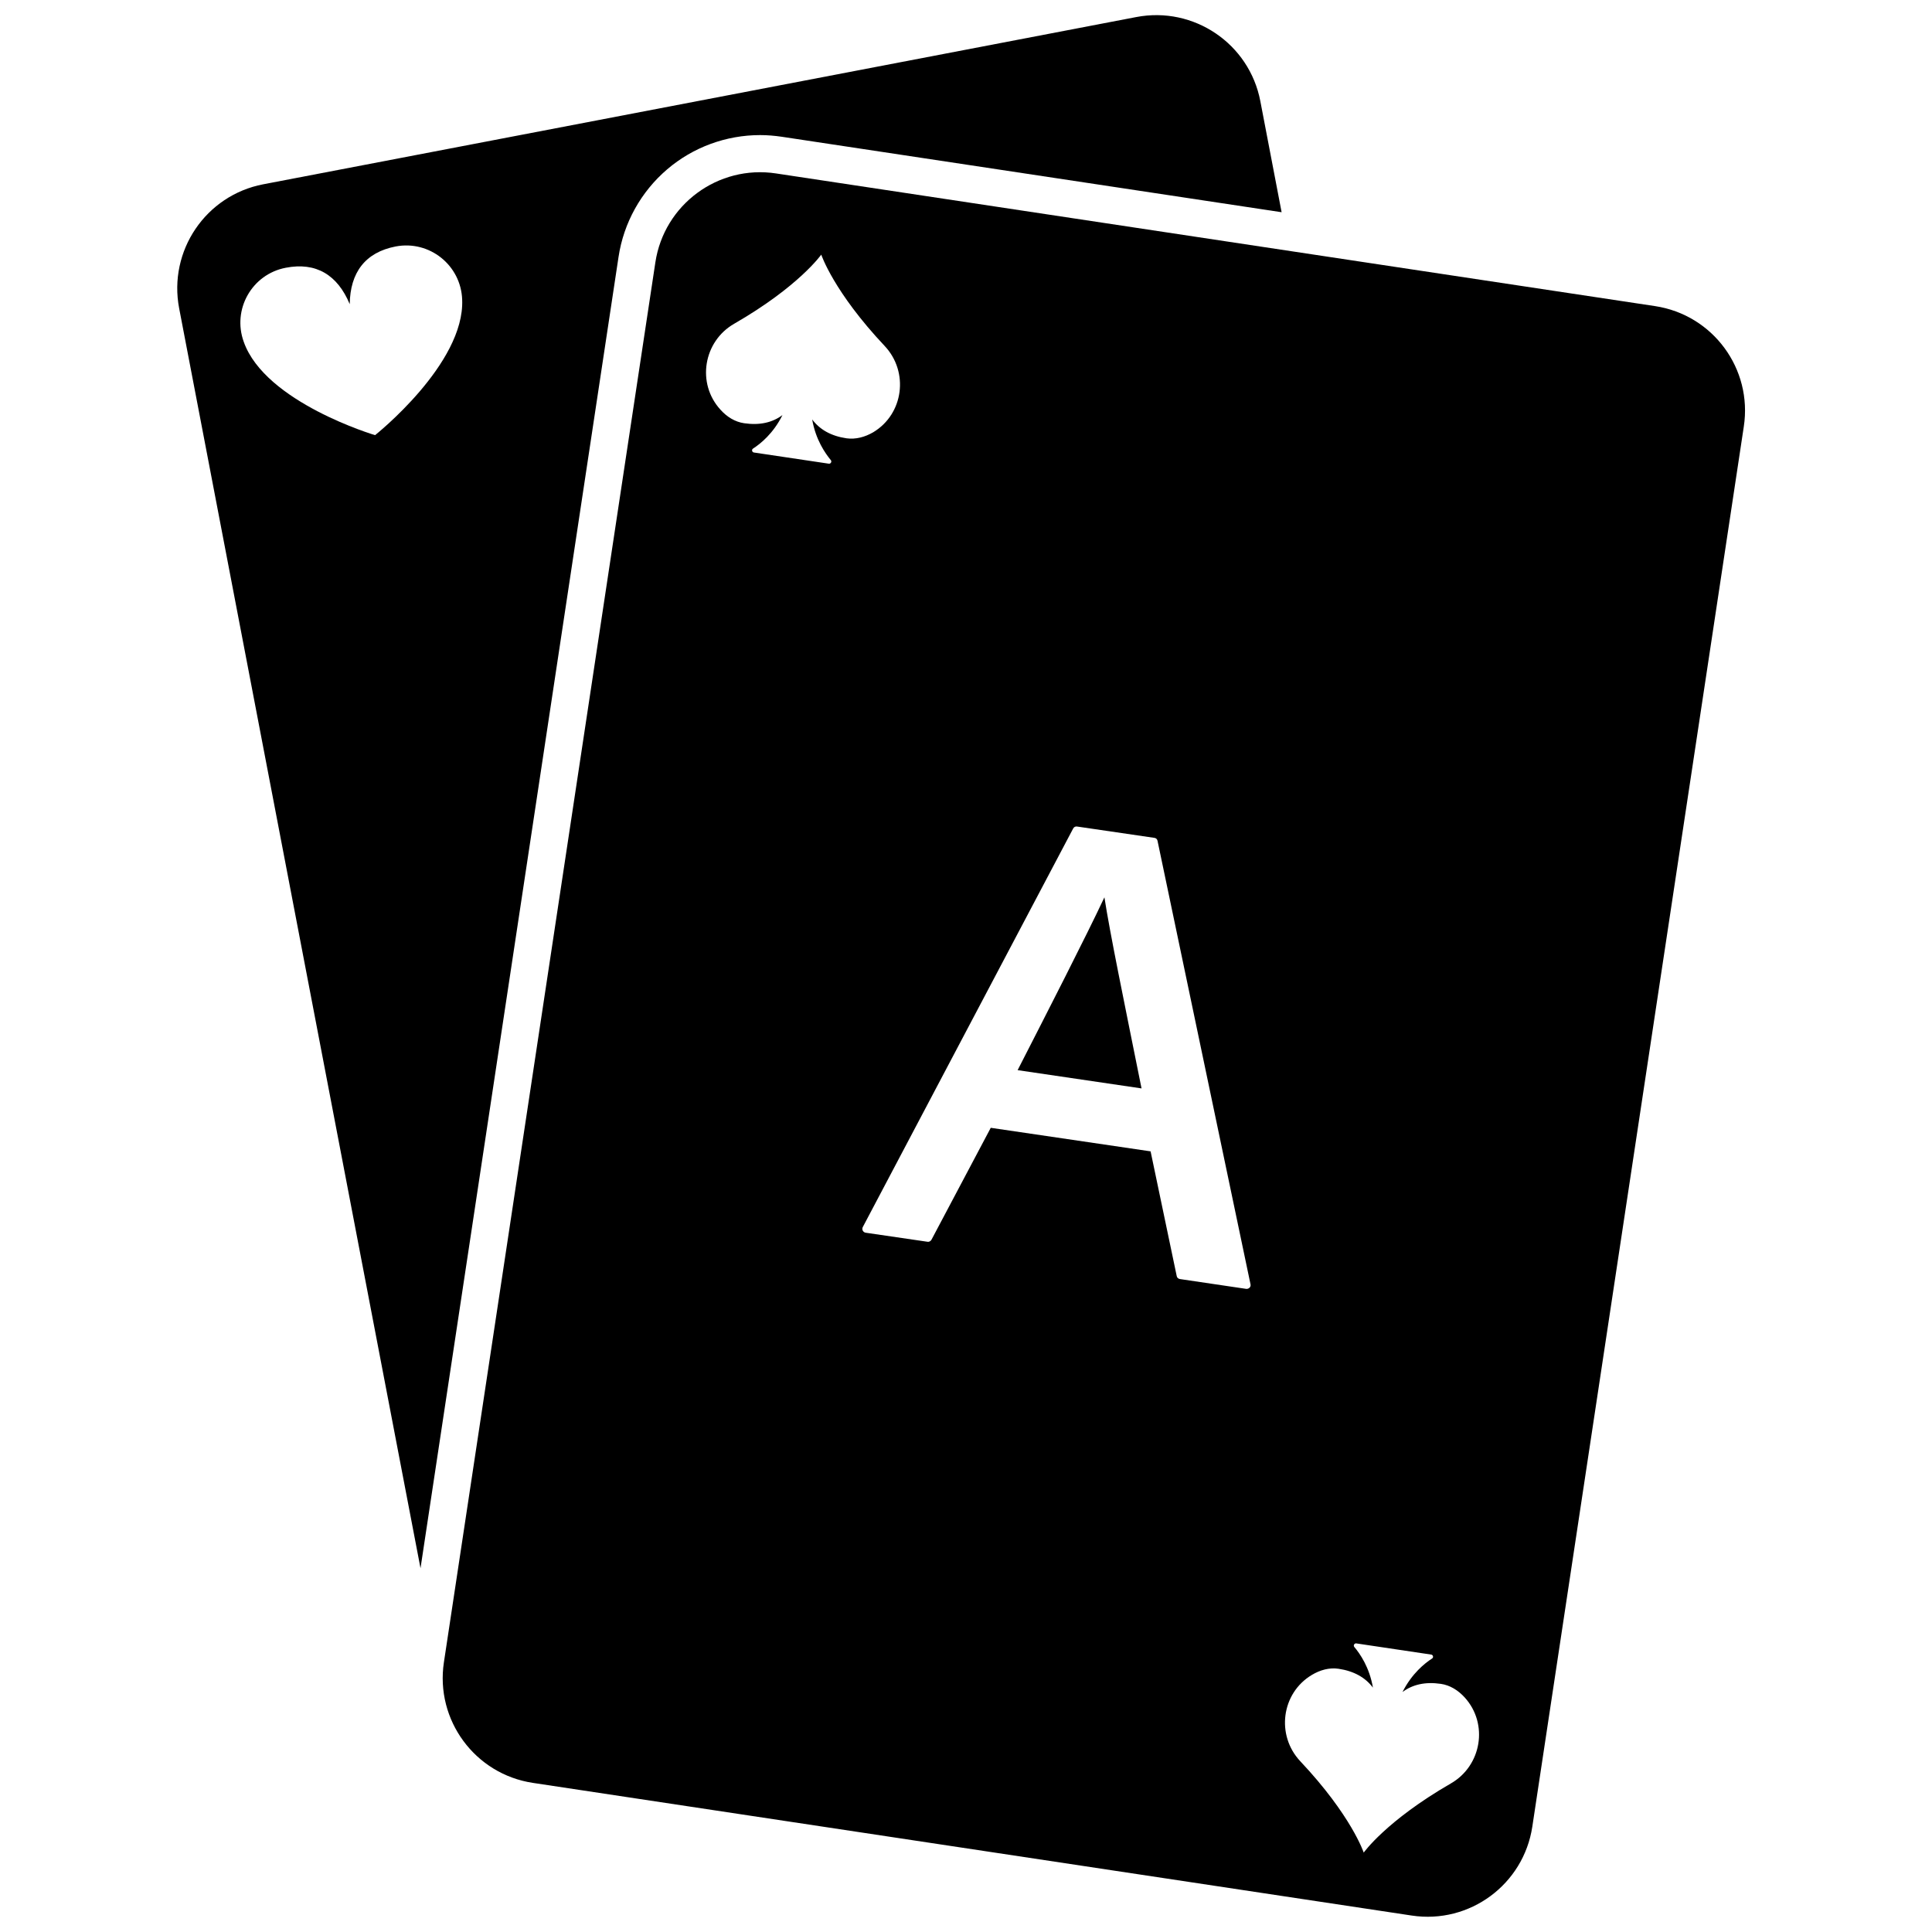
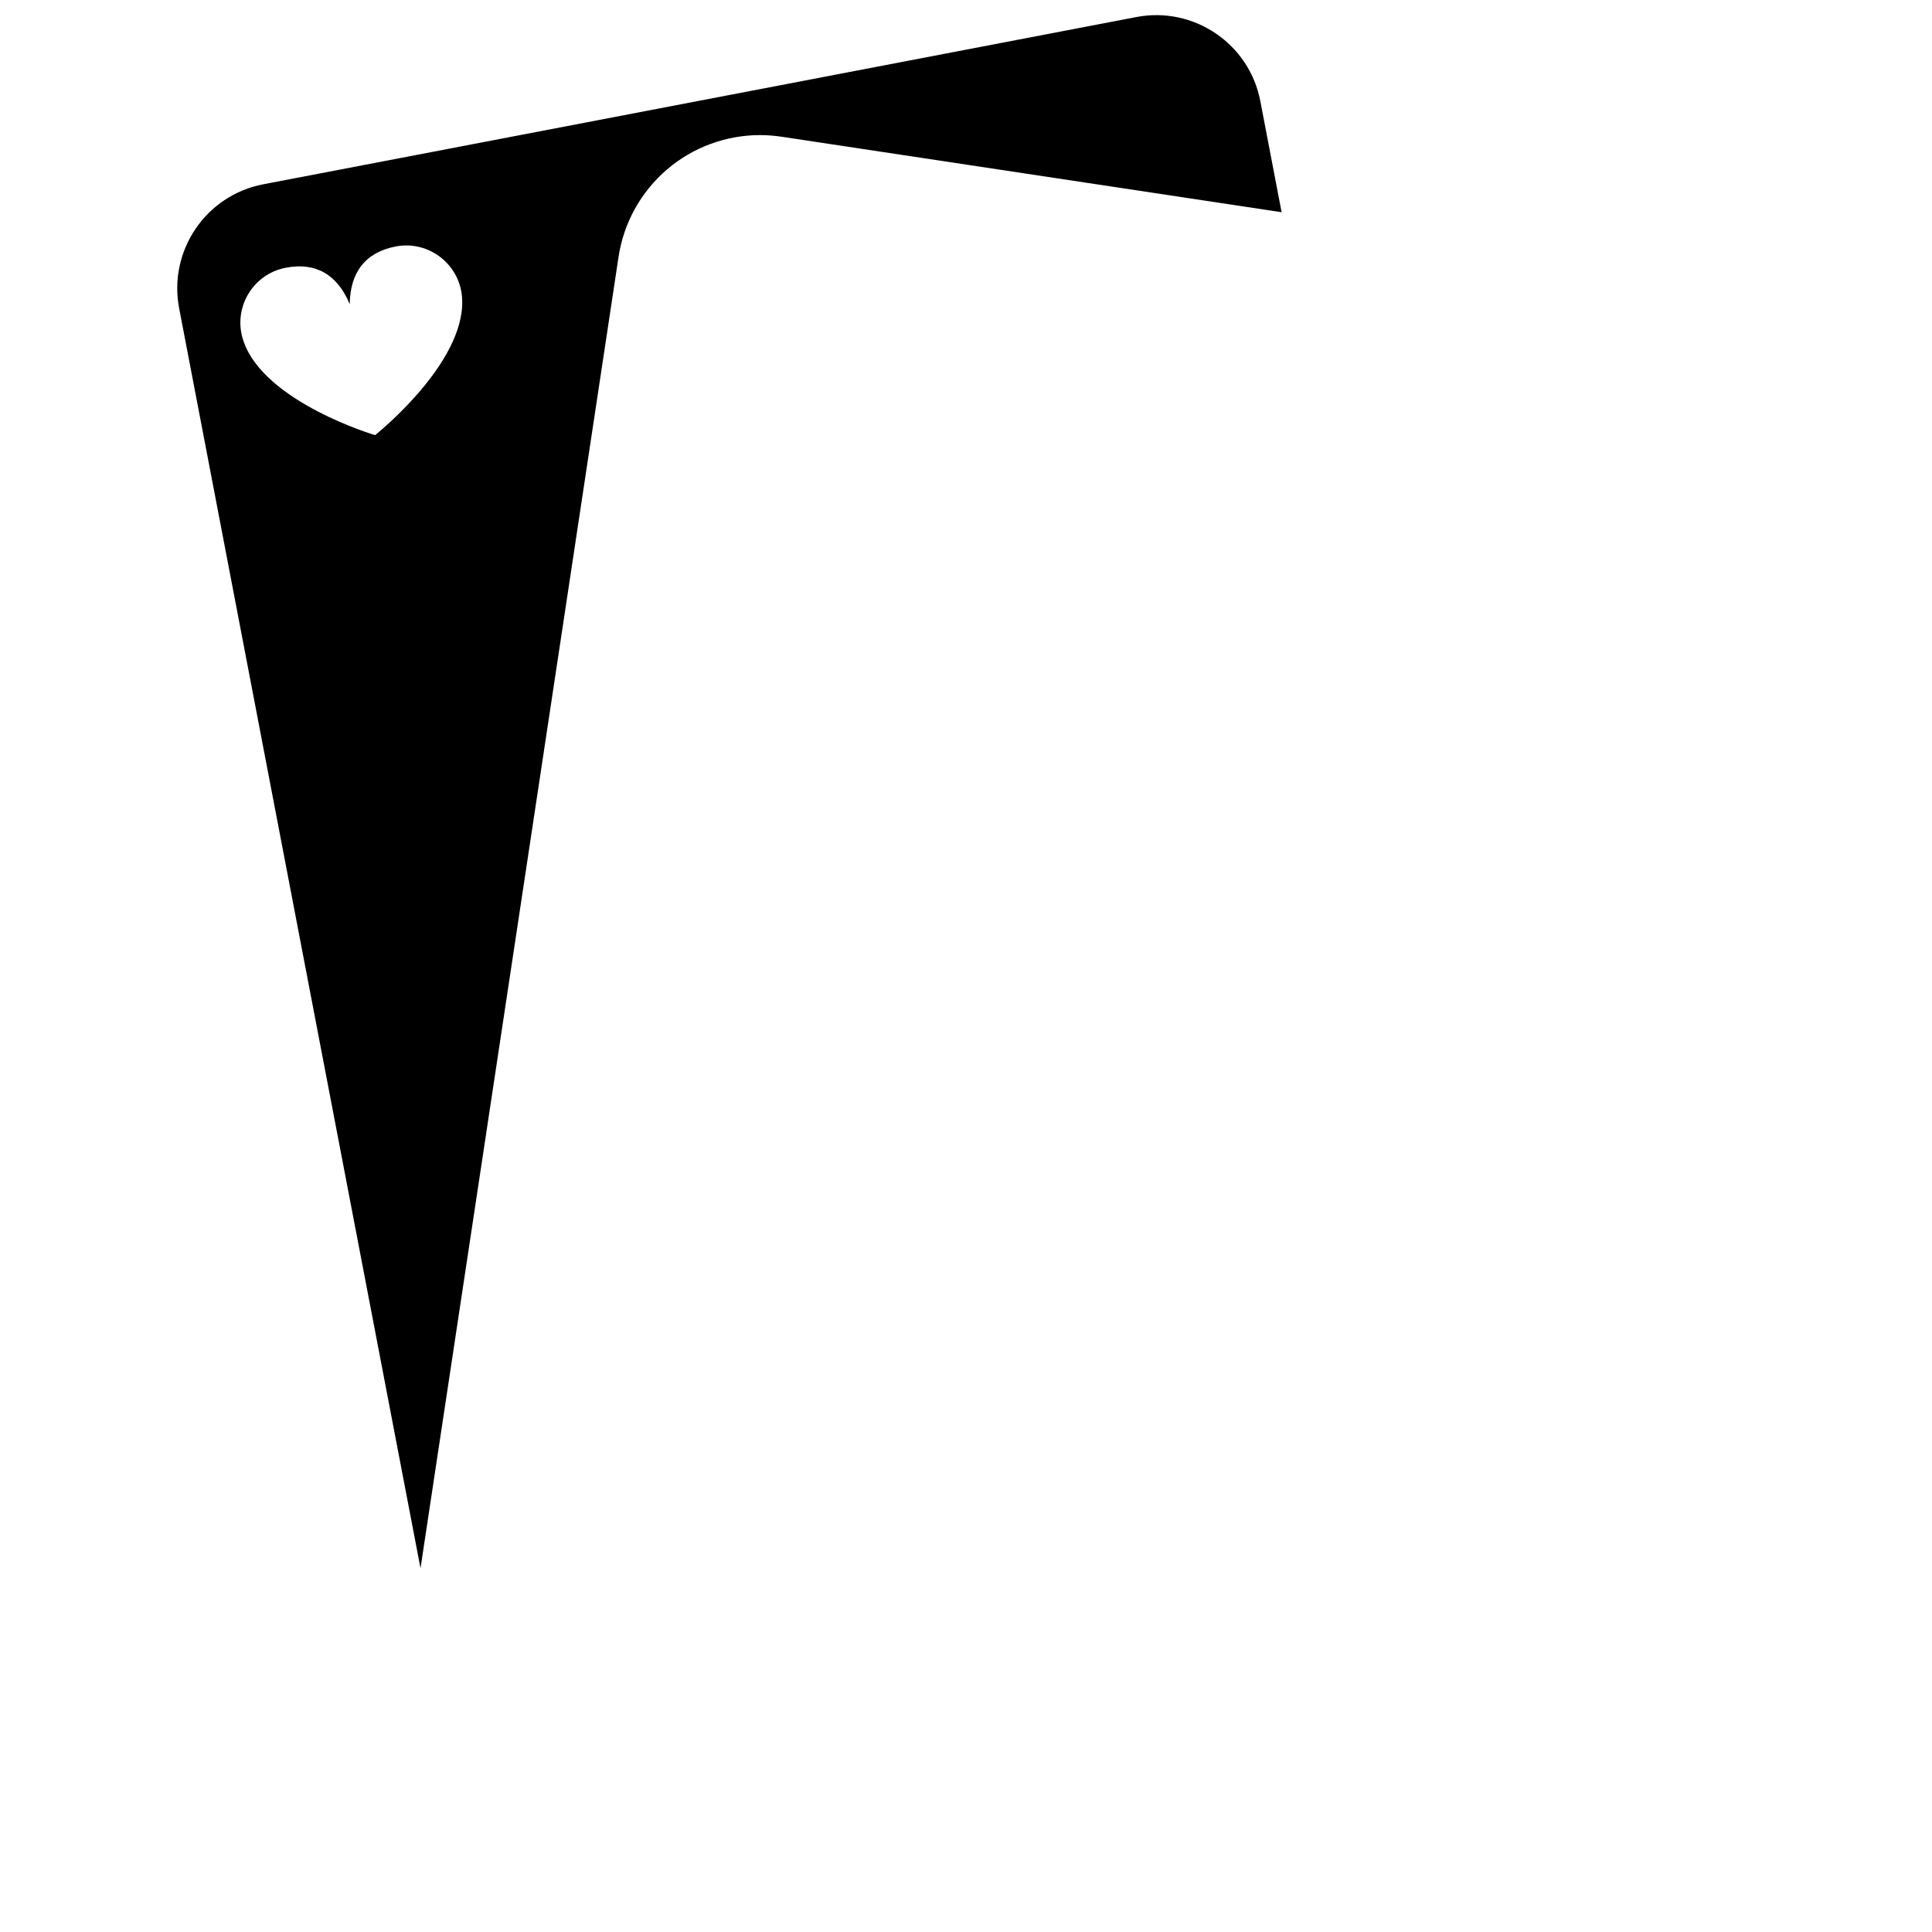
<svg xmlns="http://www.w3.org/2000/svg" id="Layer_1" x="0px" y="0px" viewBox="0 0 128 128" style="enable-background:new 0 0 128 128;" xml:space="preserve">
  <g>
    <path d="M83.5,6.7c-0.73-3.81-4.41-6.3-8.22-5.57L17.44,12.21c-3.81,0.73-6.3,4.41-5.57,8.22l15.99,83.47l13.12-86.88  c0.34-2.26,1.49-4.32,3.22-5.8c1.72-1.47,3.91-2.27,6.16-2.27c0.47,0,0.95,0.04,1.43,0.11l33.12,5L83.5,6.7z M24.85,28.83  c0,0-7.28-2.16-8.7-6.18c-0.78-2.15,0.54-4.48,2.78-4.91c2.01-0.39,3.43,0.47,4.24,2.41c0.03-2.1,1.03-3.43,3.04-3.82  c2.24-0.43,4.33,1.24,4.41,3.52C30.8,24.11,24.85,28.83,24.85,28.83z" />
-     <path d="M73.17,59.45c-1.2,2.56-3.78,7.6-5.75,11.45l8.21,1.21C74.44,66.19,73.55,61.89,73.17,59.45z M73.17,59.45  c-1.2,2.56-3.78,7.6-5.75,11.45l8.21,1.21C74.44,66.19,73.55,61.89,73.17,59.45z M109.65,20.28l-58.24-8.79  c-3.83-0.58-7.41,2.06-7.99,5.89l-14.01,92.75c-0.58,3.83,2.06,7.41,5.89,7.99l58.23,8.79c3.84,0.58,7.41-2.06,7.99-5.89  l14.01-92.75C116.12,24.44,113.49,20.86,109.65,20.28z M56.09,29.04c-1.03-0.15-1.78-0.58-2.28-1.25c0.23,1.35,0.87,2.25,1.23,2.69  c0.09,0.1,0,0.26-0.13,0.24l-2.48-0.37l-2.48-0.37c-0.13-0.02-0.17-0.19-0.06-0.26c0.48-0.31,1.34-0.99,1.95-2.22  c-0.67,0.5-1.51,0.69-2.54,0.54c-0.61-0.09-1.14-0.42-1.57-0.9c-1.59-1.74-1.13-4.52,0.91-5.69c4.29-2.47,5.77-4.58,5.77-4.58  s0.81,2.45,4.2,6.05c1.62,1.72,1.26,4.51-0.76,5.72C57.3,28.96,56.69,29.12,56.09,29.04z M82.56,85.39l-4.39-0.65  c-0.11-0.02-0.19-0.09-0.21-0.2l-1.73-8.26l-10.59-1.56l-3.93,7.42c-0.05,0.09-0.16,0.15-0.26,0.13l-4.1-0.6  c-0.17-0.03-0.27-0.21-0.19-0.37L71.1,54.89c0.05-0.1,0.16-0.15,0.26-0.13l5.12,0.75c0.11,0.01,0.19,0.09,0.21,0.2l6.16,29.38  C82.89,85.26,82.74,85.41,82.56,85.39z M96.12,118.16c-4.28,2.47-5.77,4.58-5.77,4.58s-0.81-2.45-4.2-6.05  c-1.62-1.72-1.26-4.51,0.76-5.72c0.55-0.33,1.16-0.5,1.77-0.41c1.02,0.15,1.78,0.58,2.28,1.25c-0.23-1.35-0.86-2.25-1.23-2.69  c-0.09-0.1,0-0.26,0.13-0.24l2.48,0.37l2.48,0.37c0.13,0.02,0.17,0.19,0.06,0.26c-0.48,0.31-1.34,0.99-1.96,2.22  c0.67-0.5,1.51-0.69,2.54-0.54c0.61,0.09,1.14,0.42,1.58,0.9C98.63,114.21,98.16,116.99,96.12,118.16z M67.42,70.9l8.21,1.21  c-1.19-5.92-2.08-10.22-2.46-12.66C71.98,62.01,69.39,67.05,67.42,70.9z" />
  </g>
</svg>